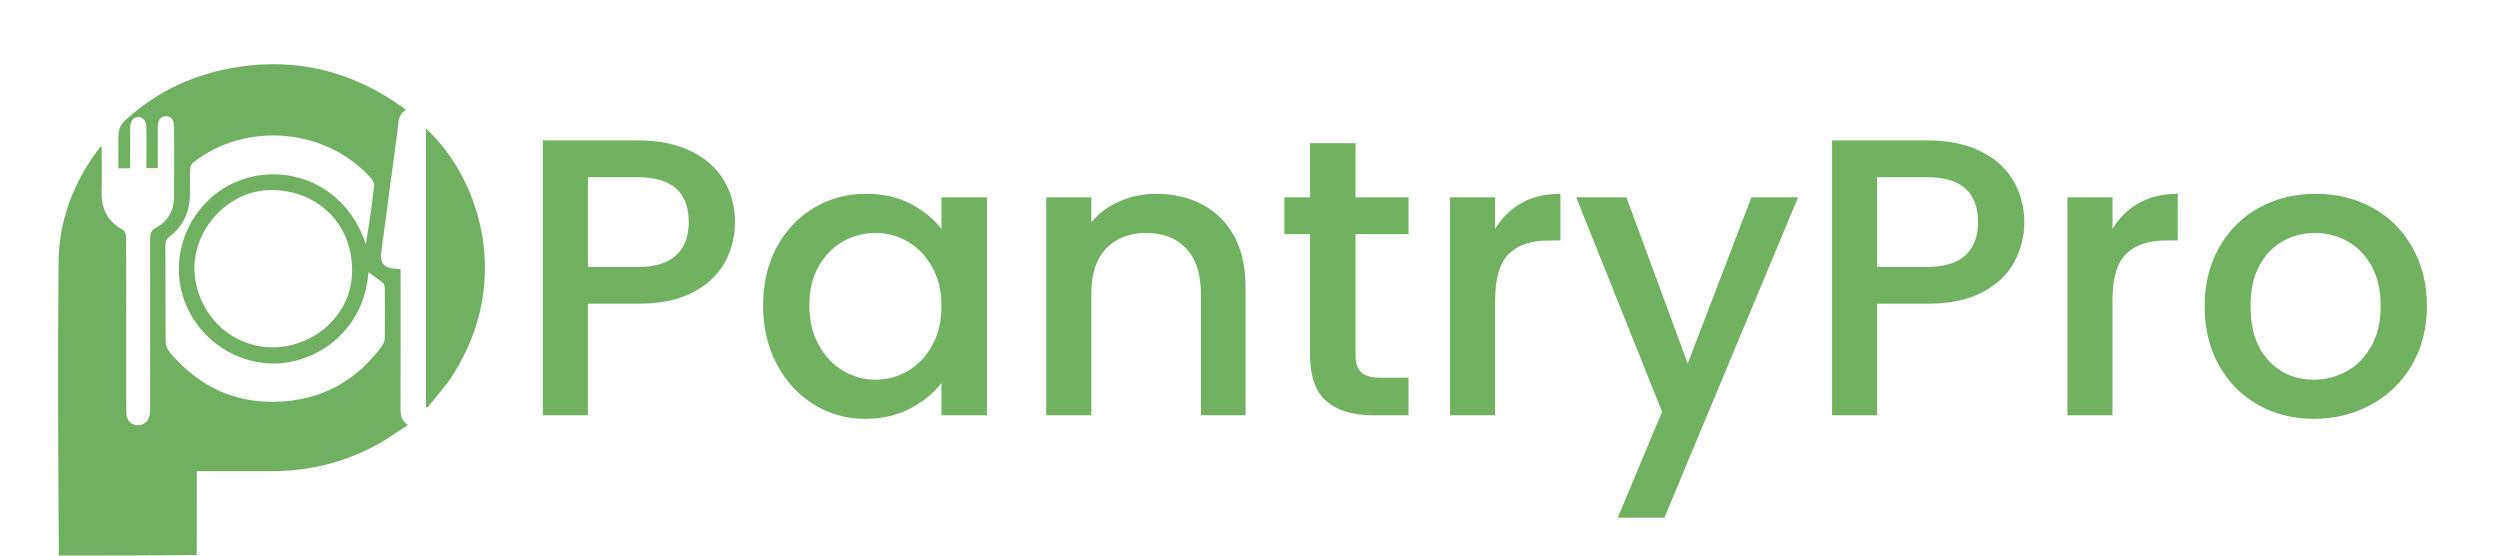
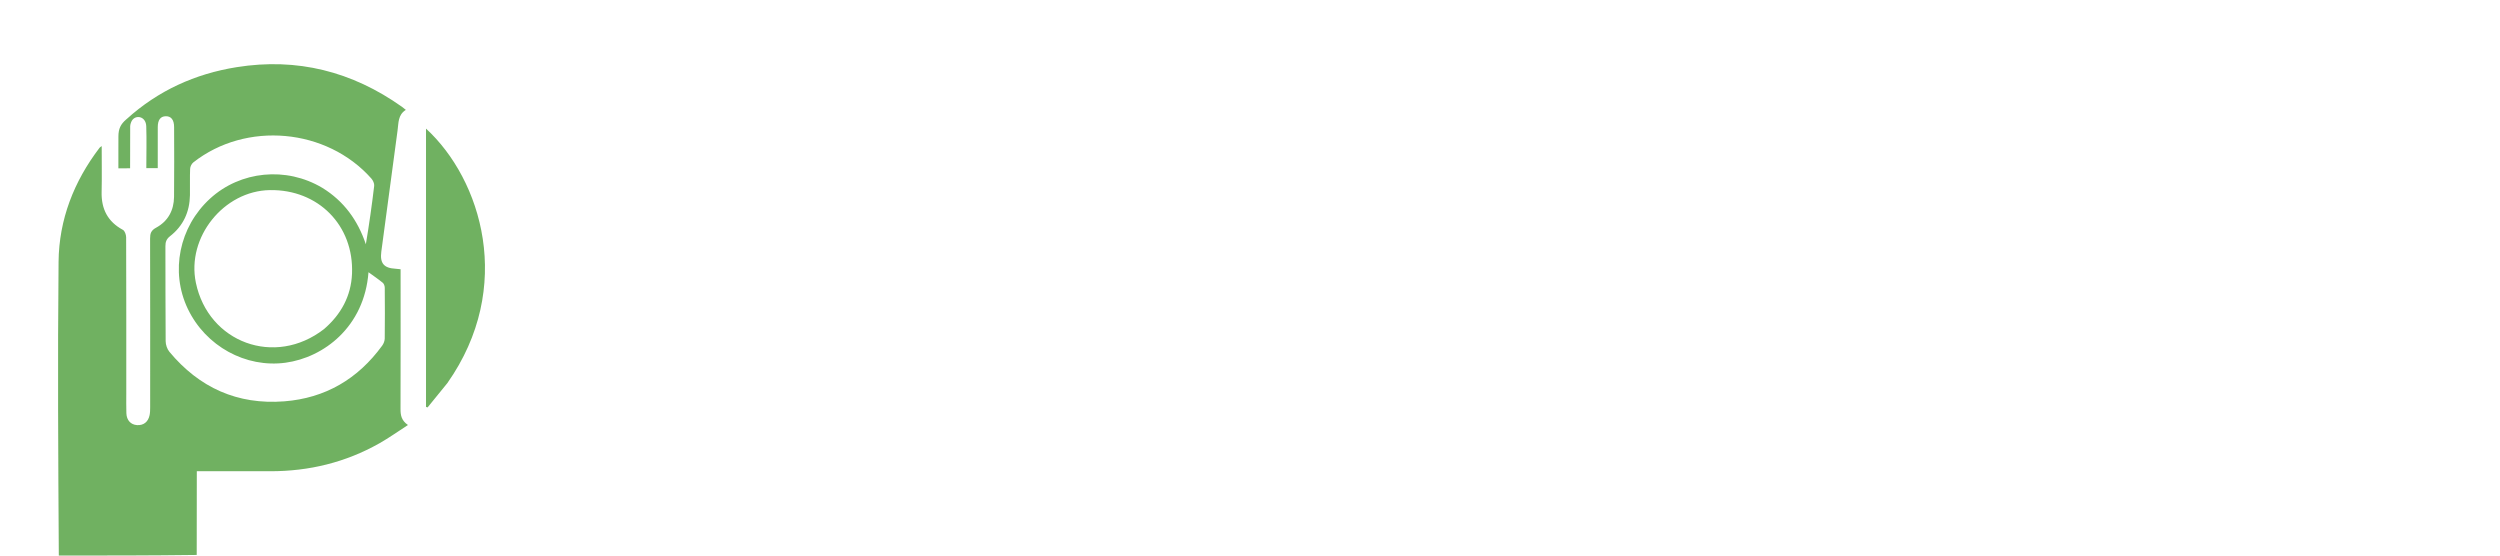
<svg xmlns="http://www.w3.org/2000/svg" width="324" height="72" viewBox="42.901 -20.413 1808.279 421.413">
  <g>
    <path opacity="1" stroke="none" d="M 94.946 69.886 C 118.794 48.31 146.828 35.569 178.448 30.522 C 224.347 23.195 265.977 33.83 303.722 60.569 C 304.531 61.142 305.282 61.798 306.716 62.936 C 300.707 66.634 301.212 72.804 300.445 78.431 C 296.263 109.106 292.176 139.794 288.101 170.484 C 286.935 179.264 290.081 182.975 298.819 183.427 C 299.943 183.485 301.062 183.648 302.733 183.818 C 302.733 186.007 302.733 187.956 302.733 189.905 C 302.734 223.225 302.783 256.545 302.677 289.865 C 302.663 294.453 303.273 298.5 308.312 301.979 C 300.738 306.86 293.888 311.773 286.589 315.891 C 260.935 330.365 233.231 337.095 203.819 337.033 C 185.509 336.995 167.199 337.026 148.153 337.026 C 148.153 358.23 148.153 379.152 148.077 400.537 C 113.312 401 78.625 401 43.469 401 C 43.02 326.703 42.546 252.4 43.289 178.11 C 43.609 146.11 54.911 117.201 74.392 91.664 C 74.649 91.327 75.071 91.116 76.003 90.384 C 76.003 102.397 76.206 113.823 75.949 125.238 C 75.659 138.112 80.546 147.723 92.091 153.952 C 93.538 154.733 94.537 157.661 94.544 159.599 C 94.684 199.08 94.647 238.561 94.651 278.042 C 94.651 283.039 94.559 288.041 94.724 293.033 C 94.901 298.355 98.058 301.732 102.815 302.053 C 107.728 302.384 111.302 299.631 112.345 294.455 C 112.735 292.52 112.763 290.489 112.764 288.501 C 112.786 245.855 112.822 203.208 112.71 160.562 C 112.699 156.719 113.443 154.368 117.221 152.329 C 126.303 147.426 130.76 139.171 130.883 128.947 C 131.096 111.292 130.968 93.631 130.927 75.973 C 130.914 70.411 128.609 67.598 124.45 67.76 C 120.547 67.911 118.556 70.595 118.534 75.981 C 118.493 86.274 118.522 96.568 118.522 107.105 C 115.492 107.105 112.936 107.105 109.851 107.105 C 109.851 96.327 110.158 85.86 109.8 75.408 C 109.561 68.426 103.294 66.803 100 69.788 C 98.903 70.782 98.669 71.651 98.35 72.202 C 98.046 72.728 97.546 74.69 97.569 75.517 C 97.046 75.884 94.545 71.771 94.173 70.562 M 243.355 122.076 C 259.703 132.119 270.276 146.692 276.369 164.882 C 278.883 149.914 280.953 135.255 282.697 120.557 C 282.907 118.79 281.798 116.412 280.538 114.992 C 246.69 76.84 185.585 71.3 145.527 102.758 C 144.217 103.786 143.151 105.925 143.081 107.593 C 142.804 114.246 143.053 120.92 142.947 127.584 C 142.743 140.304 137.905 150.909 127.817 158.774 C 125.107 160.887 124.319 163.143 124.334 166.396 C 124.44 190.391 124.3 214.387 124.517 238.38 C 124.541 241.097 125.631 244.352 127.351 246.424 C 149.971 273.662 178.968 286.763 214.422 284.027 C 245.665 281.616 270.366 267.028 288.772 241.763 C 289.864 240.264 290.678 238.174 290.701 236.348 C 290.866 223.519 290.832 210.687 290.721 197.858 C 290.71 196.564 290.126 194.836 289.187 194.069 C 285.68 191.204 281.915 188.655 278.38 186.084 C 275.244 227.534 244.455 250.779 215.426 254.723 C 185.287 258.817 154.861 242.218 141.31 213.816 C 127.868 185.642 134.752 151.668 158.256 130.194 C 181.223 109.21 215.994 105.733 243.355 122.076 M 244.666 229.194 C 257.544 218.122 265.189 204.147 265.882 187.185 C 267.38 150.527 240.248 123.196 203.587 123.784 C 168.506 124.347 140.277 159.658 147.433 194.025 C 156.908 239.533 207.444 258.154 244.666 229.194 Z M 94.698 70.108 C 95.367 71.143 97.187 72.979 97.614 75.007 C 97.613 86.539 97.606 96.526 97.549 107.237 C 95.393 107.237 91.691 107.285 88.664 107.285 C 88.664 102.75 88.677 98.343 88.664 93.936 C 88.653 90.273 88.64 86.524 88.684 82.908 C 88.751 77.34 90.272 73.823 94.698 70.108 Z M 338.202 270.183 C 333.065 276.526 328.135 282.579 323.205 288.631 C 322.805 288.506 322.406 288.38 322.006 288.255 C 322.006 217.88 322.006 147.505 322.006 77.142 C 363.932 115.628 389.493 197.3 338.202 270.183 Z" style="opacity: 0.9; fill: rgb(97, 169, 80); fill-rule: nonzero;" />
  </g>
-   <path d="M 556.404 148.19 Q 556.404 164.09 548.904 178.19 Q 541.404 192.29 524.904 201.14 Q 508.404 209.99 482.604 209.99 L 444.804 209.99 L 444.804 294.59 L 410.604 294.59 L 410.604 86.09 L 482.604 86.09 Q 506.604 86.09 523.254 94.34 Q 539.904 102.59 548.154 116.69 Q 556.404 130.79 556.404 148.19 Z M 482.604 182.09 Q 502.104 182.09 511.704 173.24 Q 521.304 164.39 521.304 148.19 Q 521.304 113.99 482.604 113.99 L 444.804 113.99 L 444.804 182.09 L 482.604 182.09 Z M 577.691 211.19 Q 577.691 186.29 588.041 167.09 Q 598.391 147.89 616.241 137.24 Q 634.091 126.59 655.691 126.59 Q 675.191 126.59 689.741 134.24 Q 704.291 141.89 712.991 153.29 L 712.991 129.29 L 747.491 129.29 L 747.491 294.59 L 712.991 294.59 L 712.991 269.99 Q 704.291 281.69 689.291 289.49 Q 674.291 297.29 655.091 297.29 Q 633.791 297.29 616.091 286.34 Q 598.391 275.39 588.041 255.74 Q 577.691 236.09 577.691 211.19 Z M 712.991 211.79 Q 712.991 194.69 705.941 182.09 Q 698.891 169.49 687.491 162.89 Q 676.091 156.29 662.891 156.29 Q 649.691 156.29 638.291 162.74 Q 626.891 169.19 619.841 181.64 Q 612.791 194.09 612.791 211.19 Q 612.791 228.29 619.841 241.19 Q 626.891 254.09 638.441 260.84 Q 649.991 267.59 662.891 267.59 Q 676.091 267.59 687.491 260.99 Q 698.891 254.39 705.941 241.64 Q 712.991 228.89 712.991 211.79 Z M 875.885 126.59 Q 895.385 126.59 910.835 134.69 Q 926.285 142.79 934.985 158.69 Q 943.685 174.59 943.685 197.09 L 943.685 294.59 L 909.785 294.59 L 909.785 202.19 Q 909.785 179.99 898.685 168.14 Q 887.585 156.29 868.385 156.29 Q 849.185 156.29 837.935 168.14 Q 826.685 179.99 826.685 202.19 L 826.685 294.59 L 792.485 294.59 L 792.485 129.29 L 826.685 129.29 L 826.685 148.19 Q 835.085 137.99 848.135 132.29 Q 861.185 126.59 875.885 126.59 Z M 1027.091 157.19 L 1027.091 248.69 Q 1027.091 257.99 1031.441 262.04 Q 1035.791 266.09 1046.291 266.09 L 1067.291 266.09 L 1067.291 294.59 L 1040.291 294.59 Q 1017.191 294.59 1004.891 283.79 Q 992.591 272.99 992.591 248.69 L 992.591 157.19 L 973.091 157.19 L 973.091 129.29 L 992.591 129.29 L 992.591 88.19 L 1027.091 88.19 L 1027.091 129.29 L 1067.291 129.29 L 1067.291 157.19 Z M 1132.987 153.29 Q 1140.487 140.69 1152.937 133.64 Q 1165.387 126.59 1182.487 126.59 L 1182.487 161.99 L 1173.787 161.99 Q 1153.687 161.99 1143.337 172.19 Q 1132.987 182.39 1132.987 207.59 L 1132.987 294.59 L 1098.787 294.59 L 1098.787 129.29 L 1132.987 129.29 L 1132.987 153.29 Z M 1362.776 129.29 L 1261.376 372.29 L 1225.976 372.29 L 1259.576 291.89 L 1194.476 129.29 L 1232.576 129.29 L 1279.076 255.29 L 1327.376 129.29 Z M 1534.372 148.19 Q 1534.372 164.09 1526.872 178.19 Q 1519.372 192.29 1502.872 201.14 Q 1486.372 209.99 1460.572 209.99 L 1422.772 209.99 L 1422.772 294.59 L 1388.572 294.59 L 1388.572 86.09 L 1460.572 86.09 Q 1484.572 86.09 1501.222 94.34 Q 1517.872 102.59 1526.122 116.69 Q 1534.372 130.79 1534.372 148.19 Z M 1460.572 182.09 Q 1480.072 182.09 1489.672 173.24 Q 1499.272 164.39 1499.272 148.19 Q 1499.272 113.99 1460.572 113.99 L 1422.772 113.99 L 1422.772 182.09 L 1460.572 182.09 Z M 1601.275 153.29 Q 1608.775 140.69 1621.225 133.64 Q 1633.675 126.59 1650.775 126.59 L 1650.775 161.99 L 1642.075 161.99 Q 1621.975 161.99 1611.625 172.19 Q 1601.275 182.39 1601.275 207.59 L 1601.275 294.59 L 1567.075 294.59 L 1567.075 129.29 L 1601.275 129.29 L 1601.275 153.29 Z M 1753.98 297.29 Q 1730.58 297.29 1711.68 286.64 Q 1692.78 275.99 1681.98 256.64 Q 1671.18 237.29 1671.18 211.79 Q 1671.18 186.59 1682.28 167.09 Q 1693.38 147.59 1712.58 137.09 Q 1731.78 126.59 1755.48 126.59 Q 1779.18 126.59 1798.38 137.09 Q 1817.58 147.59 1828.68 167.09 Q 1839.78 186.59 1839.78 211.79 Q 1839.78 236.99 1828.38 256.49 Q 1816.98 275.99 1797.33 286.64 Q 1777.68 297.29 1753.98 297.29 Z M 1753.98 267.59 Q 1767.18 267.59 1778.73 261.29 Q 1790.28 254.99 1797.48 242.39 Q 1804.68 229.79 1804.68 211.79 Q 1804.68 193.79 1797.78 181.34 Q 1790.88 168.89 1779.48 162.59 Q 1768.08 156.29 1754.88 156.29 Q 1741.68 156.29 1730.43 162.59 Q 1719.18 168.89 1712.58 181.34 Q 1705.98 193.79 1705.98 211.79 Q 1705.98 238.49 1719.63 253.04 Q 1733.28 267.59 1753.98 267.59 Z" style="fill: rgb(113, 178, 97);" />
</svg>